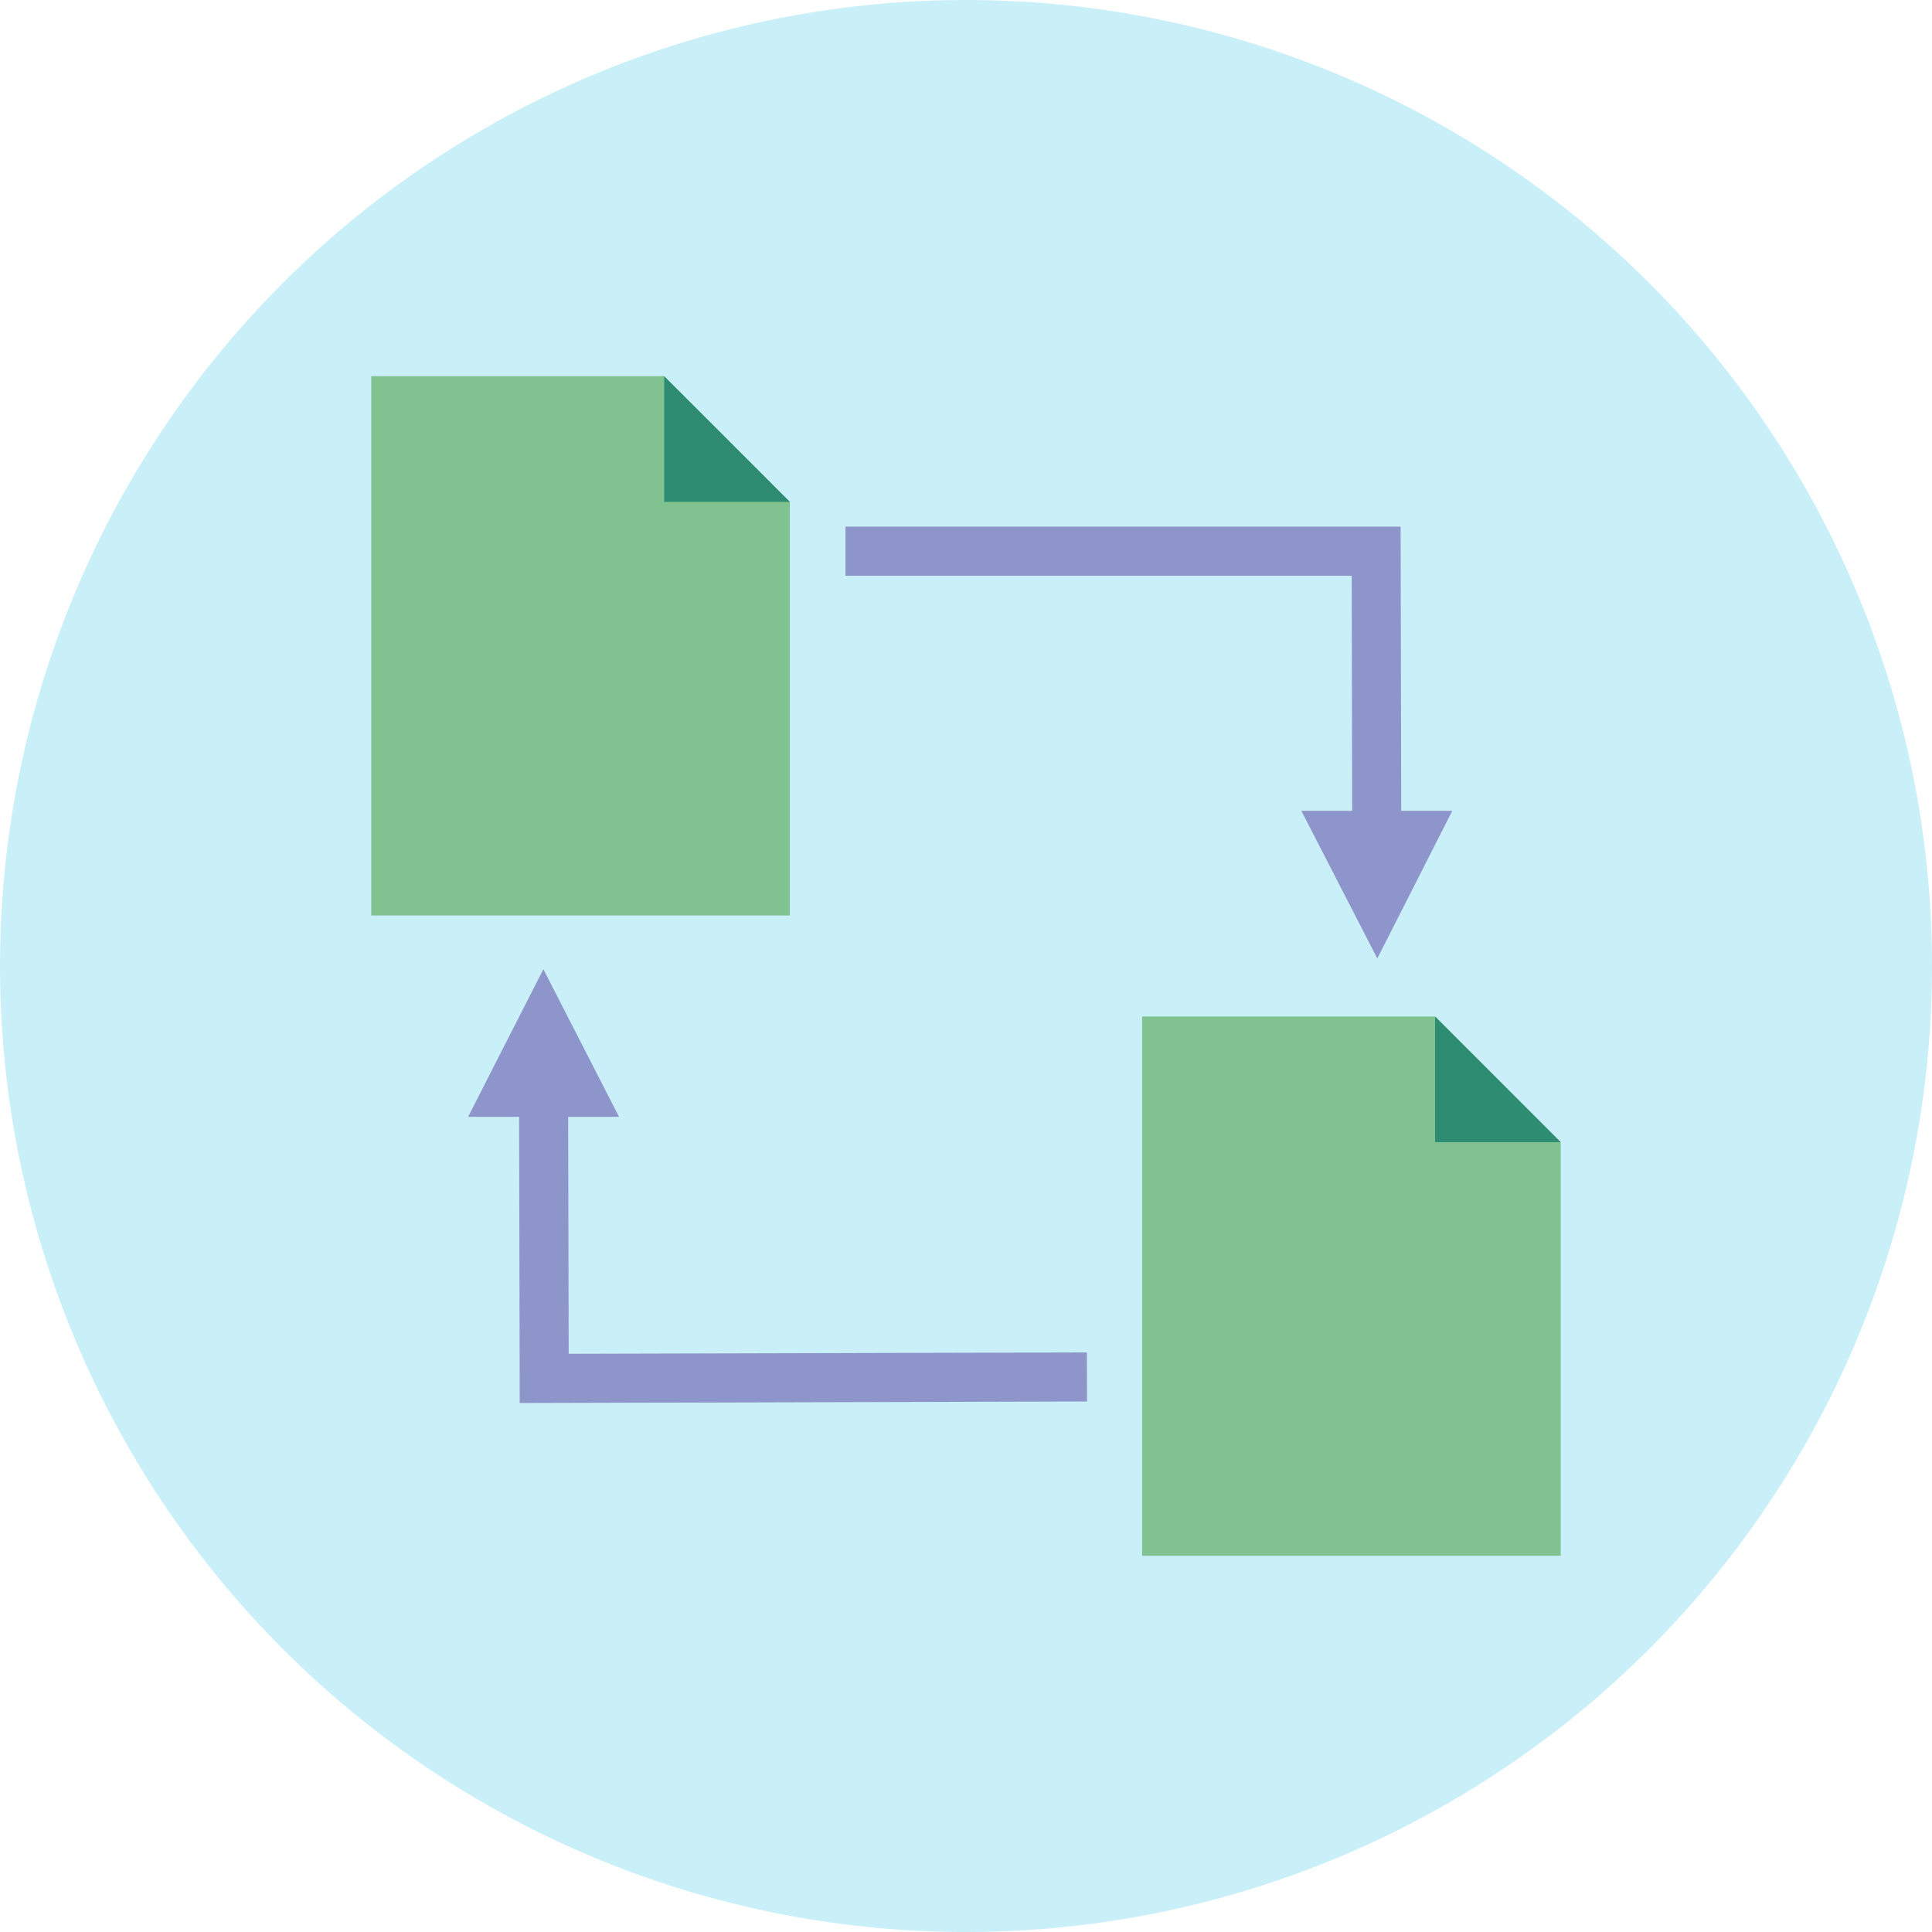
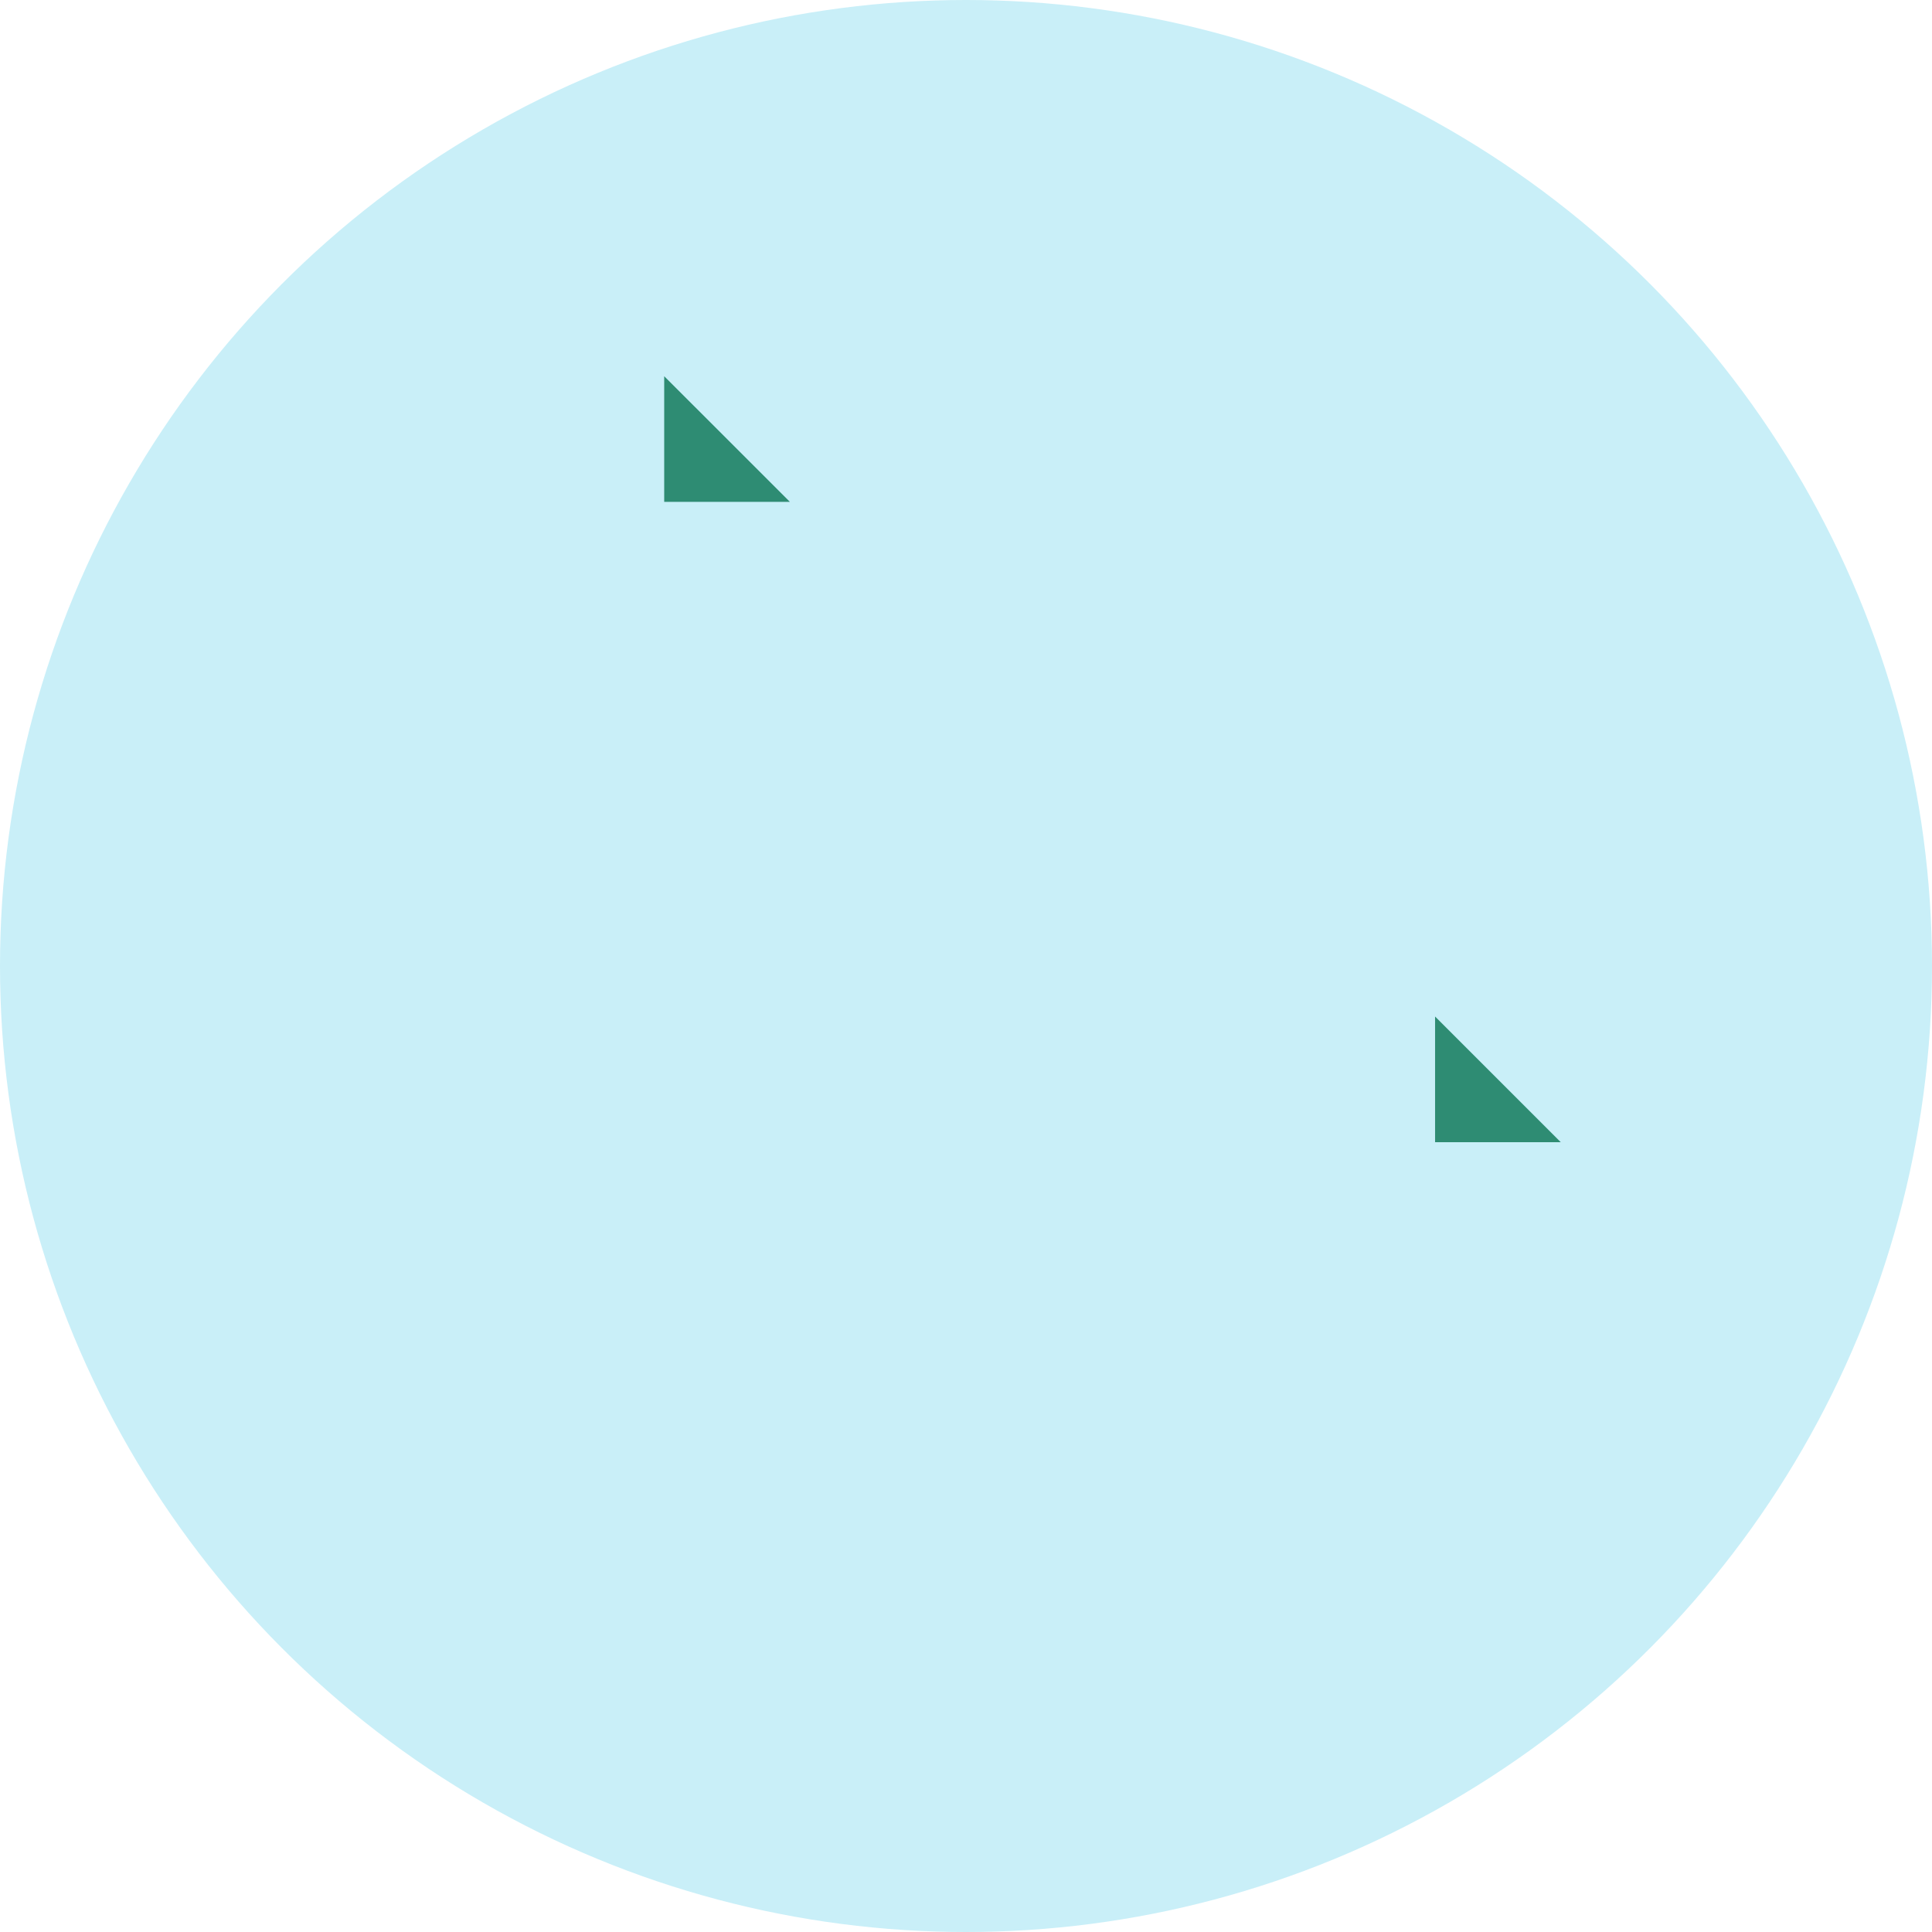
<svg xmlns="http://www.w3.org/2000/svg" viewBox="0 0 512 512">
  <circle cx="256" cy="256" fill="#c9eff8" r="256" />
-   <path d="m371.34 214.88-.16-75.31h-147.12v13h134.15l.13 62.31h-13.47l20.13 39.12 19.87-39.12z" fill="#8e95ca" />
-   <path d="m288.08 371.41-.04-13-137.33.36-.14-62.79h13.48l-20.05-39.12-19.95 39.12h13.52l.16 75.83z" fill="#8e95ca" />
-   <path d="m209.32 242.61h-110.93v-142.91h77.63l33.3 33.34z" fill="#80c290" />
  <path d="m176.02 132.99v-33.29l33.3 33.29z" fill="#2e8c73" />
-   <path d="m413.61 412.3h-110.93v-142.91h77.63l33.3 33.35z" fill="#80c290" />
  <path d="m380.31 302.69v-33.3l33.3 33.3z" fill="#2e8c73" />
</svg>